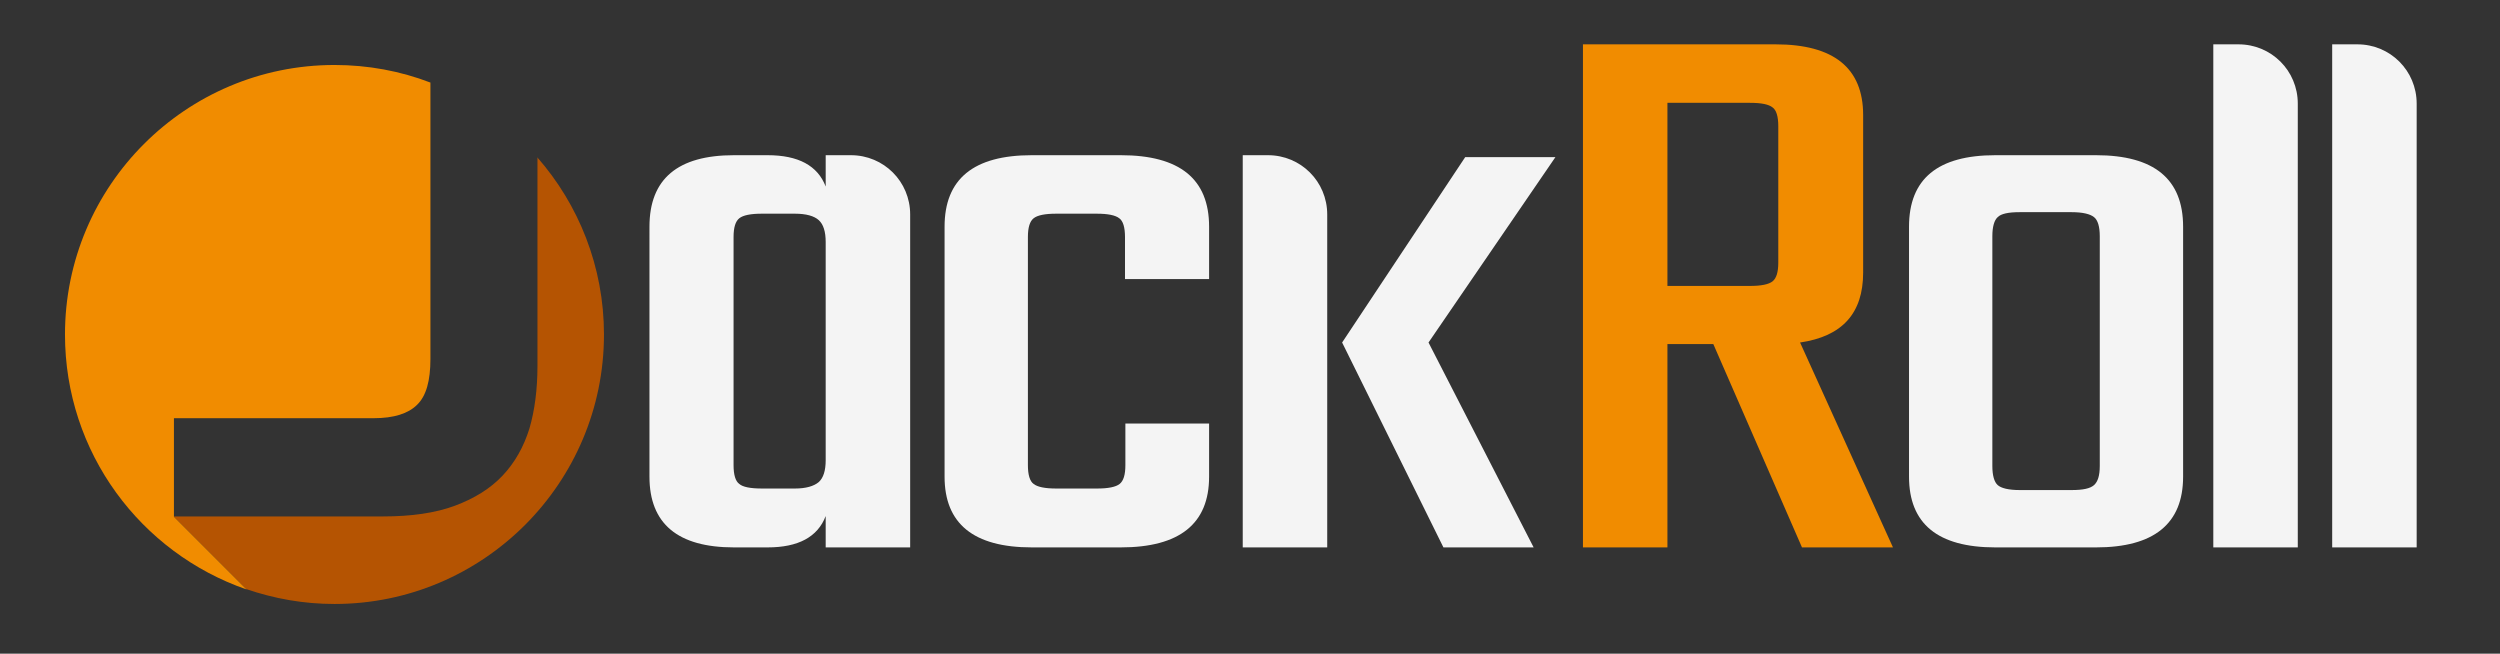
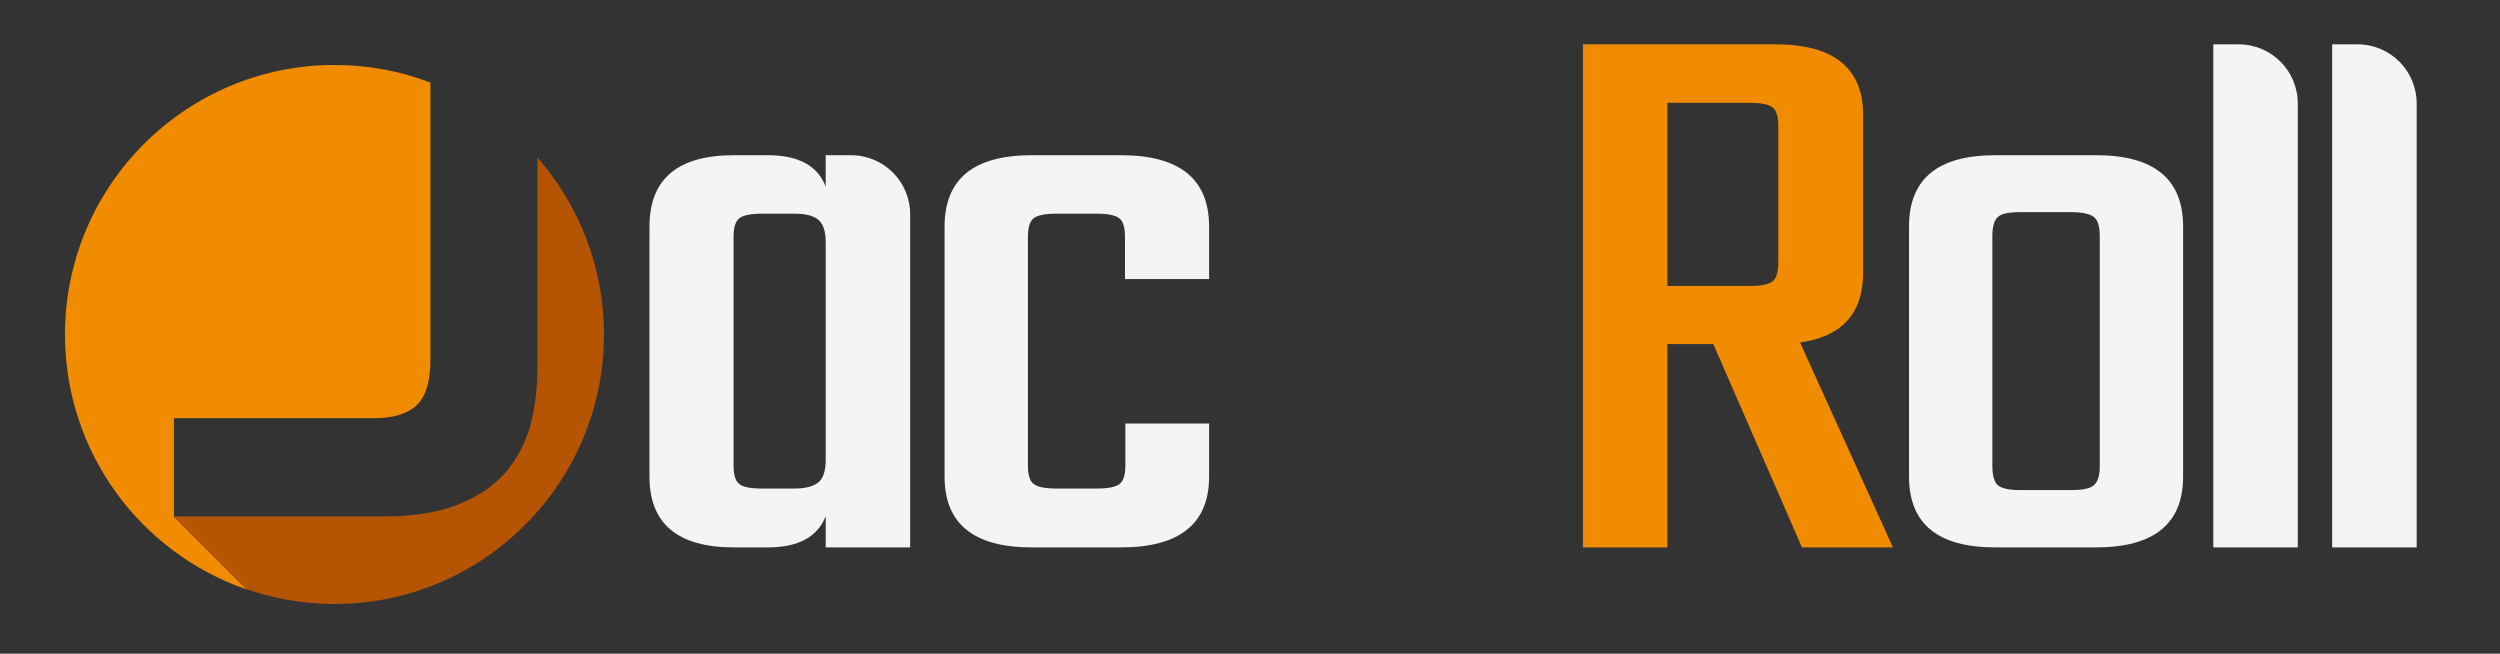
<svg xmlns="http://www.w3.org/2000/svg" id="Layer_1" version="1.1" viewBox="0 0 654 171">
  <rect x="0" y="0" width="654" height="171" fill="#333333" stroke="none" />
  <defs>
    <style>
      .st0 {
        fill: #f18c00;
      }

      .st1 {
        fill: #f4f4f4;
      }

      .st2 {
        fill: #b55402;
      }
    </style>
  </defs>
  <path class="st1" d="M216,40.6h6.6c8.6,0,15.5,6.9,15.5,15.5v87.1h-22.1v-8.2c-2.1,5.5-7.2,8.2-15.2,8.2h-8.8c-14.7,0-22.1-6.2-22.1-18.5V59.3c0-12.5,7.4-18.7,22.1-18.7h8.8c8,0,13.1,2.7,15.2,8.2v-8.2ZM199.3,127.8h8.6c2.9,0,5-.6,6.3-1.7,1.2-1.1,1.8-3,1.8-5.7v-57.1c0-2.7-.6-4.6-1.8-5.7-1.2-1.1-3.3-1.7-6.3-1.7h-8.6c-2.9,0-4.9.4-5.9,1.2s-1.5,2.4-1.5,4.9v59.7c0,2.5.5,4.2,1.5,4.9.9.8,2.9,1.2,5.9,1.2Z" />
  <path class="st1" d="M316.2,73h-21.9v-11c0-2.5-.5-4.2-1.5-4.9-1-.8-3-1.2-5.9-1.2h-10.6c-2.9,0-4.9.4-5.9,1.2s-1.5,2.4-1.5,4.9v59.7c0,2.5.5,4.2,1.5,4.9,1,.8,3,1.2,5.9,1.2h10.7c2.9,0,4.9-.4,5.9-1.2,1-.8,1.5-2.4,1.5-4.9v-10.9h21.9v13.9c0,12.3-7.7,18.5-23.1,18.5h-23.3c-15.2,0-22.8-6.2-22.8-18.5V59.3c0-12.5,7.6-18.7,22.8-18.7h23.3c15.4,0,23.1,6.2,23.1,18.7v13.7h-.1Z" />
-   <path class="st1" d="M325.1,143.2V40.6h6.6c8.6,0,15.5,6.9,15.5,15.5v87.1h-22.1ZM406.9,41.1l-33.2,48.5,27.5,53.6h-23.6l-26.5-53.6,32.2-48.5h23.6Z" />
  <path class="st0" d="M436.2,90v53.2h-22.1V11.6h50.4c15.2,0,22.9,6.2,22.9,18.5v41.2c0,10.7-5.5,16.7-16.5,18.3l24.3,53.6h-23.8l-23.2-53.2h-12ZM436.2,26.9v47.9h21.6c2.9,0,4.9-.4,5.9-1.2,1-.8,1.5-2.4,1.5-4.9v-35.7c0-2.5-.5-4.2-1.5-4.9-1-.8-2.9-1.2-5.9-1.2h-21.6Z" />
  <path class="st1" d="M522,40.6h26.3c15.2,0,22.8,6.2,22.8,18.7v65.4c0,12.3-7.6,18.5-22.8,18.5h-26.3c-15.1,0-22.6-6.2-22.6-18.5V59.3c0-12.5,7.5-18.7,22.6-18.7ZM549.3,121.9v-60.1c0-2.5-.5-4.2-1.5-5s-2.9-1.3-5.9-1.3h-13.5c-3,0-4.9.4-5.8,1.3-.9.8-1.4,2.5-1.4,5v60.1c0,2.5.5,4.2,1.4,5s2.8,1.3,5.8,1.3h13.5c3,0,4.9-.4,5.9-1.3s1.5-2.5,1.5-5Z" />
  <path class="st1" d="M601.1,143.2h-22.1V11.6h6.6c8.6,0,15.5,6.9,15.5,15.5v116.1Z" />
  <path class="st1" d="M632.2,143.2h-22.1V11.6h6.6c8.6,0,15.5,6.9,15.5,15.5v116.1Z" />
  <g>
    <path class="st2" d="M140.5,41.1c10.9,12.4,17.5,28.7,17.5,46.4,0,38.9-31.6,70.5-70.5,70.5-8.1,0-15.8-1.4-23.1-3.9l-19-19h54.9c7.3,0,13.6-.9,18.7-2.8,5.1-1.9,9.3-4.5,12.5-7.9s5.5-7.5,7-12.3c1.4-4.8,2.1-10.3,2.1-16.3v-54.7h-.1Z" />
    <path class="st0" d="M45.5,135.2l19,19c-27.7-9.6-47.5-35.8-47.5-66.7,0-38.9,31.6-70.5,70.5-70.5,8.8,0,17.3,1.6,25.1,4.6v72.3c0,5.7-1.1,9.7-3.5,12-2.3,2.3-6.1,3.5-11.3,3.5h-52.3v25.8Z" />
  </g>
</svg>